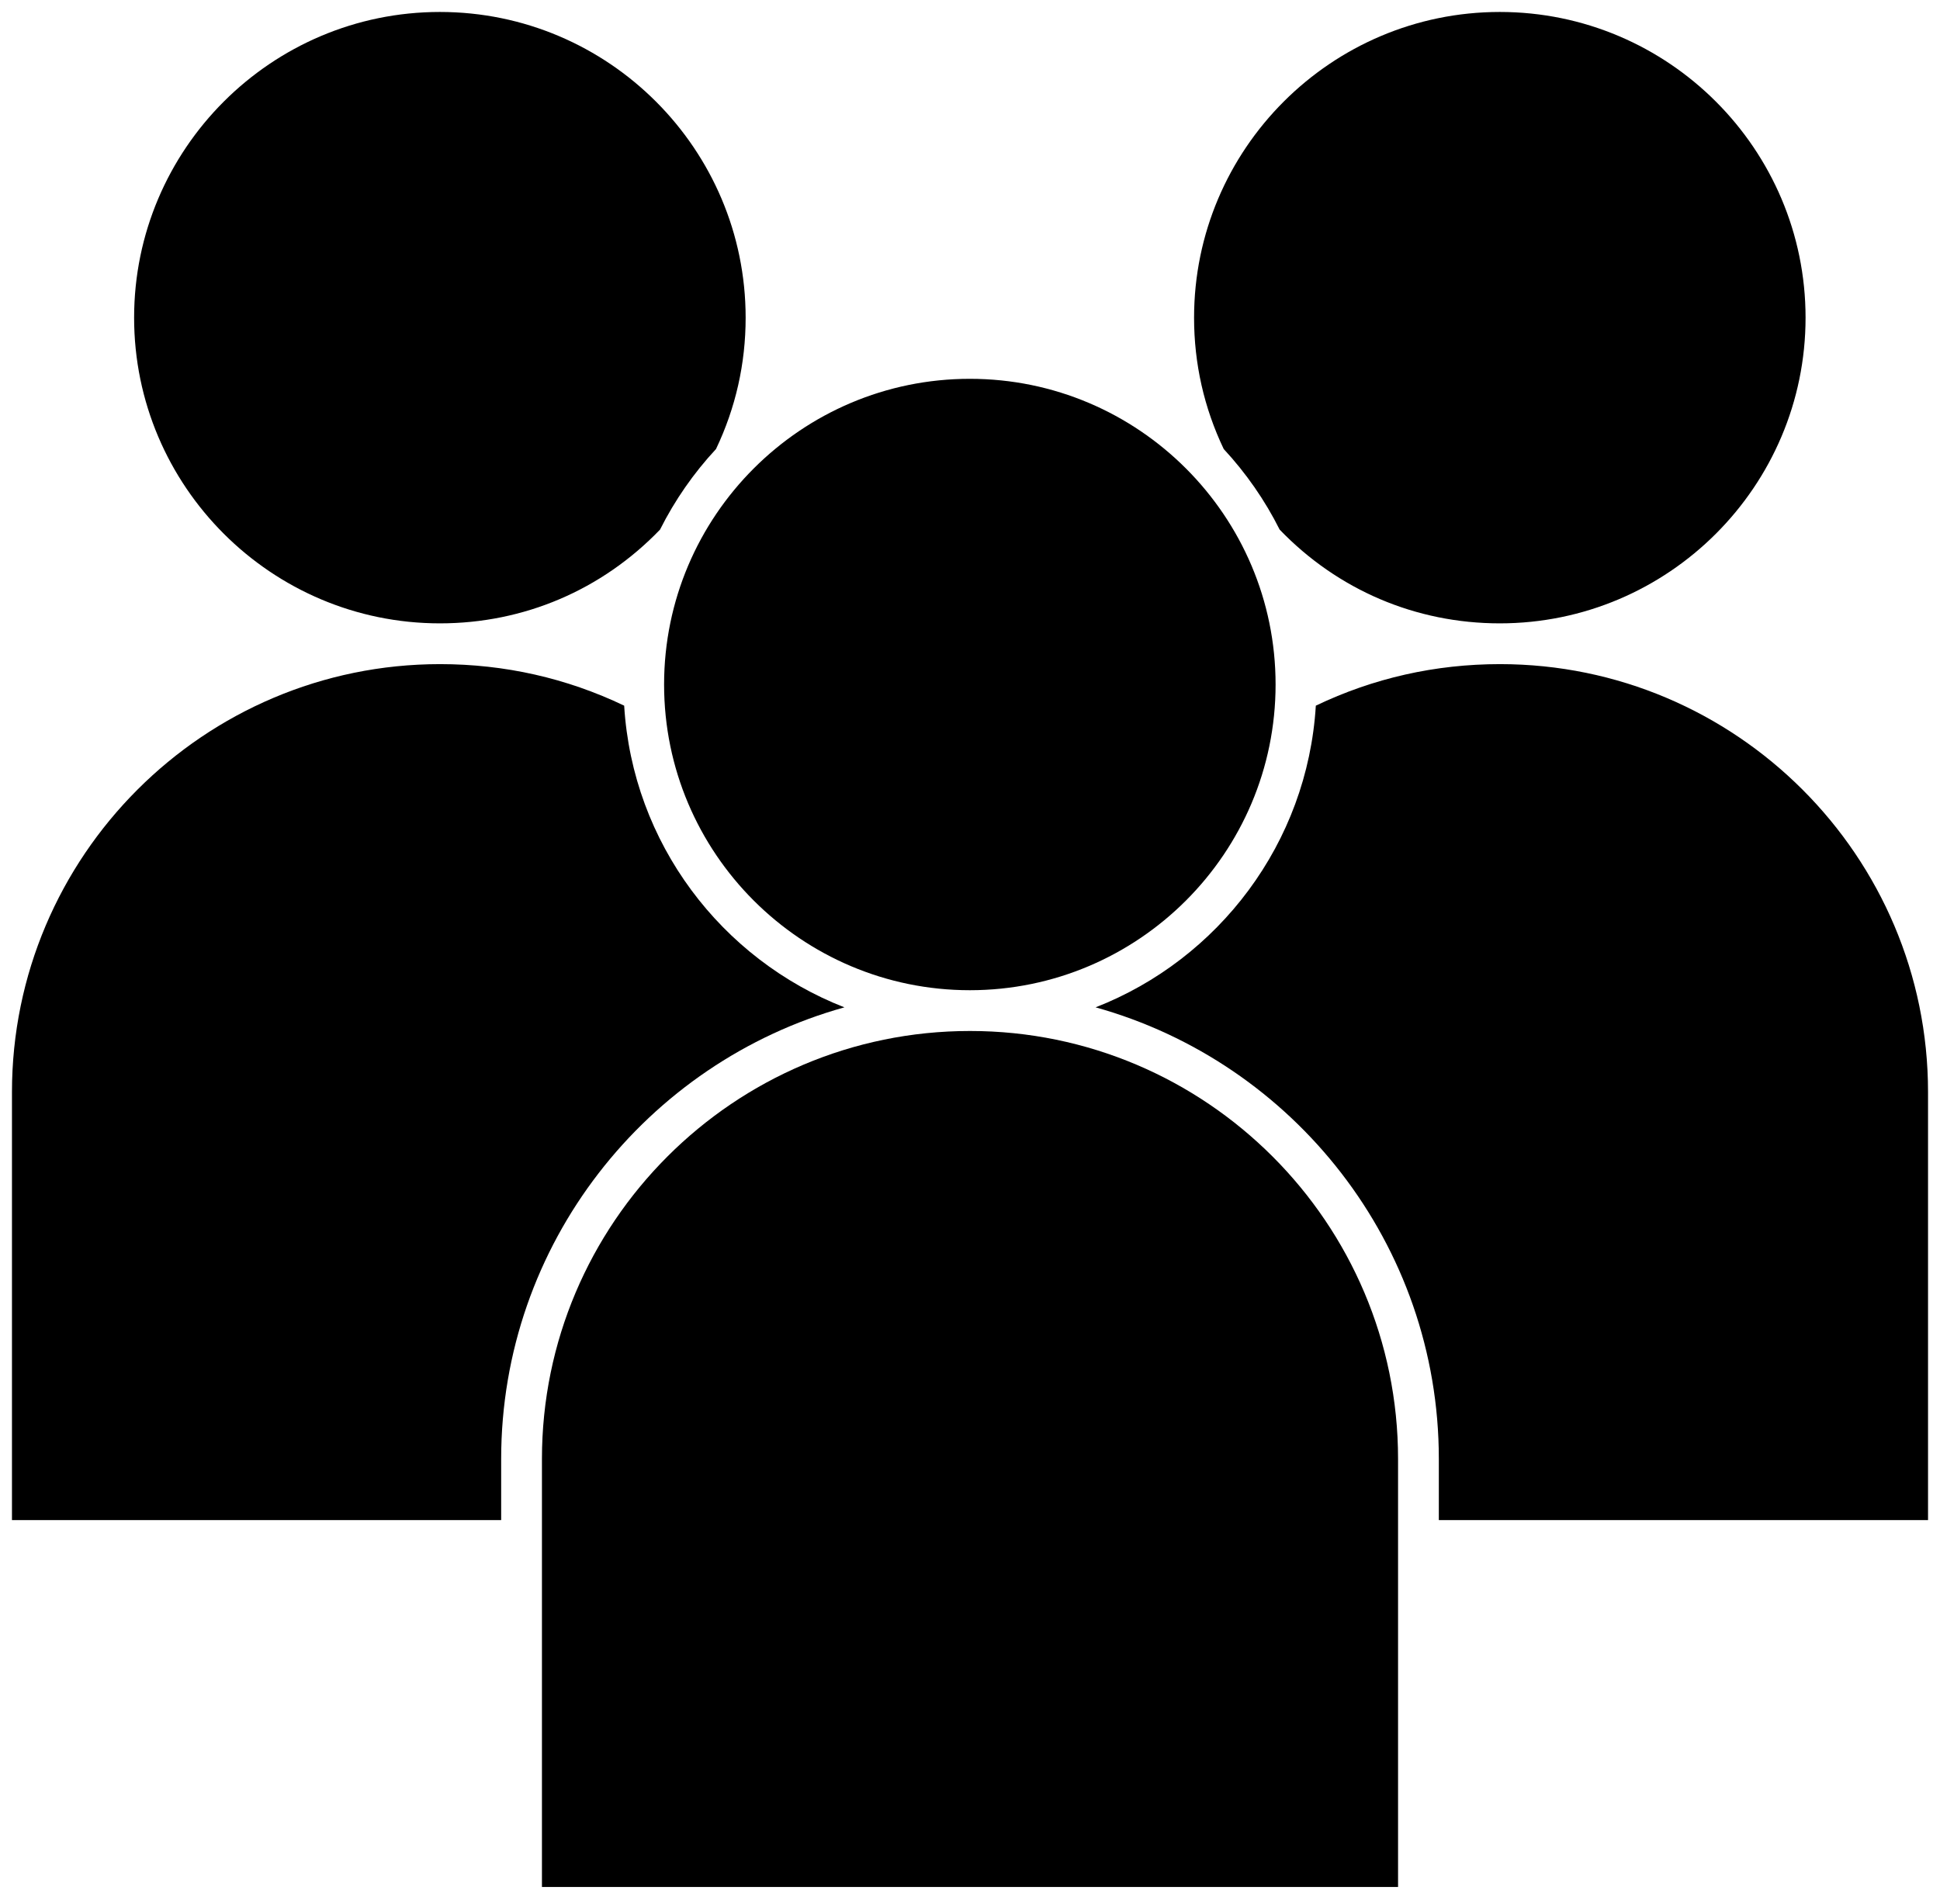
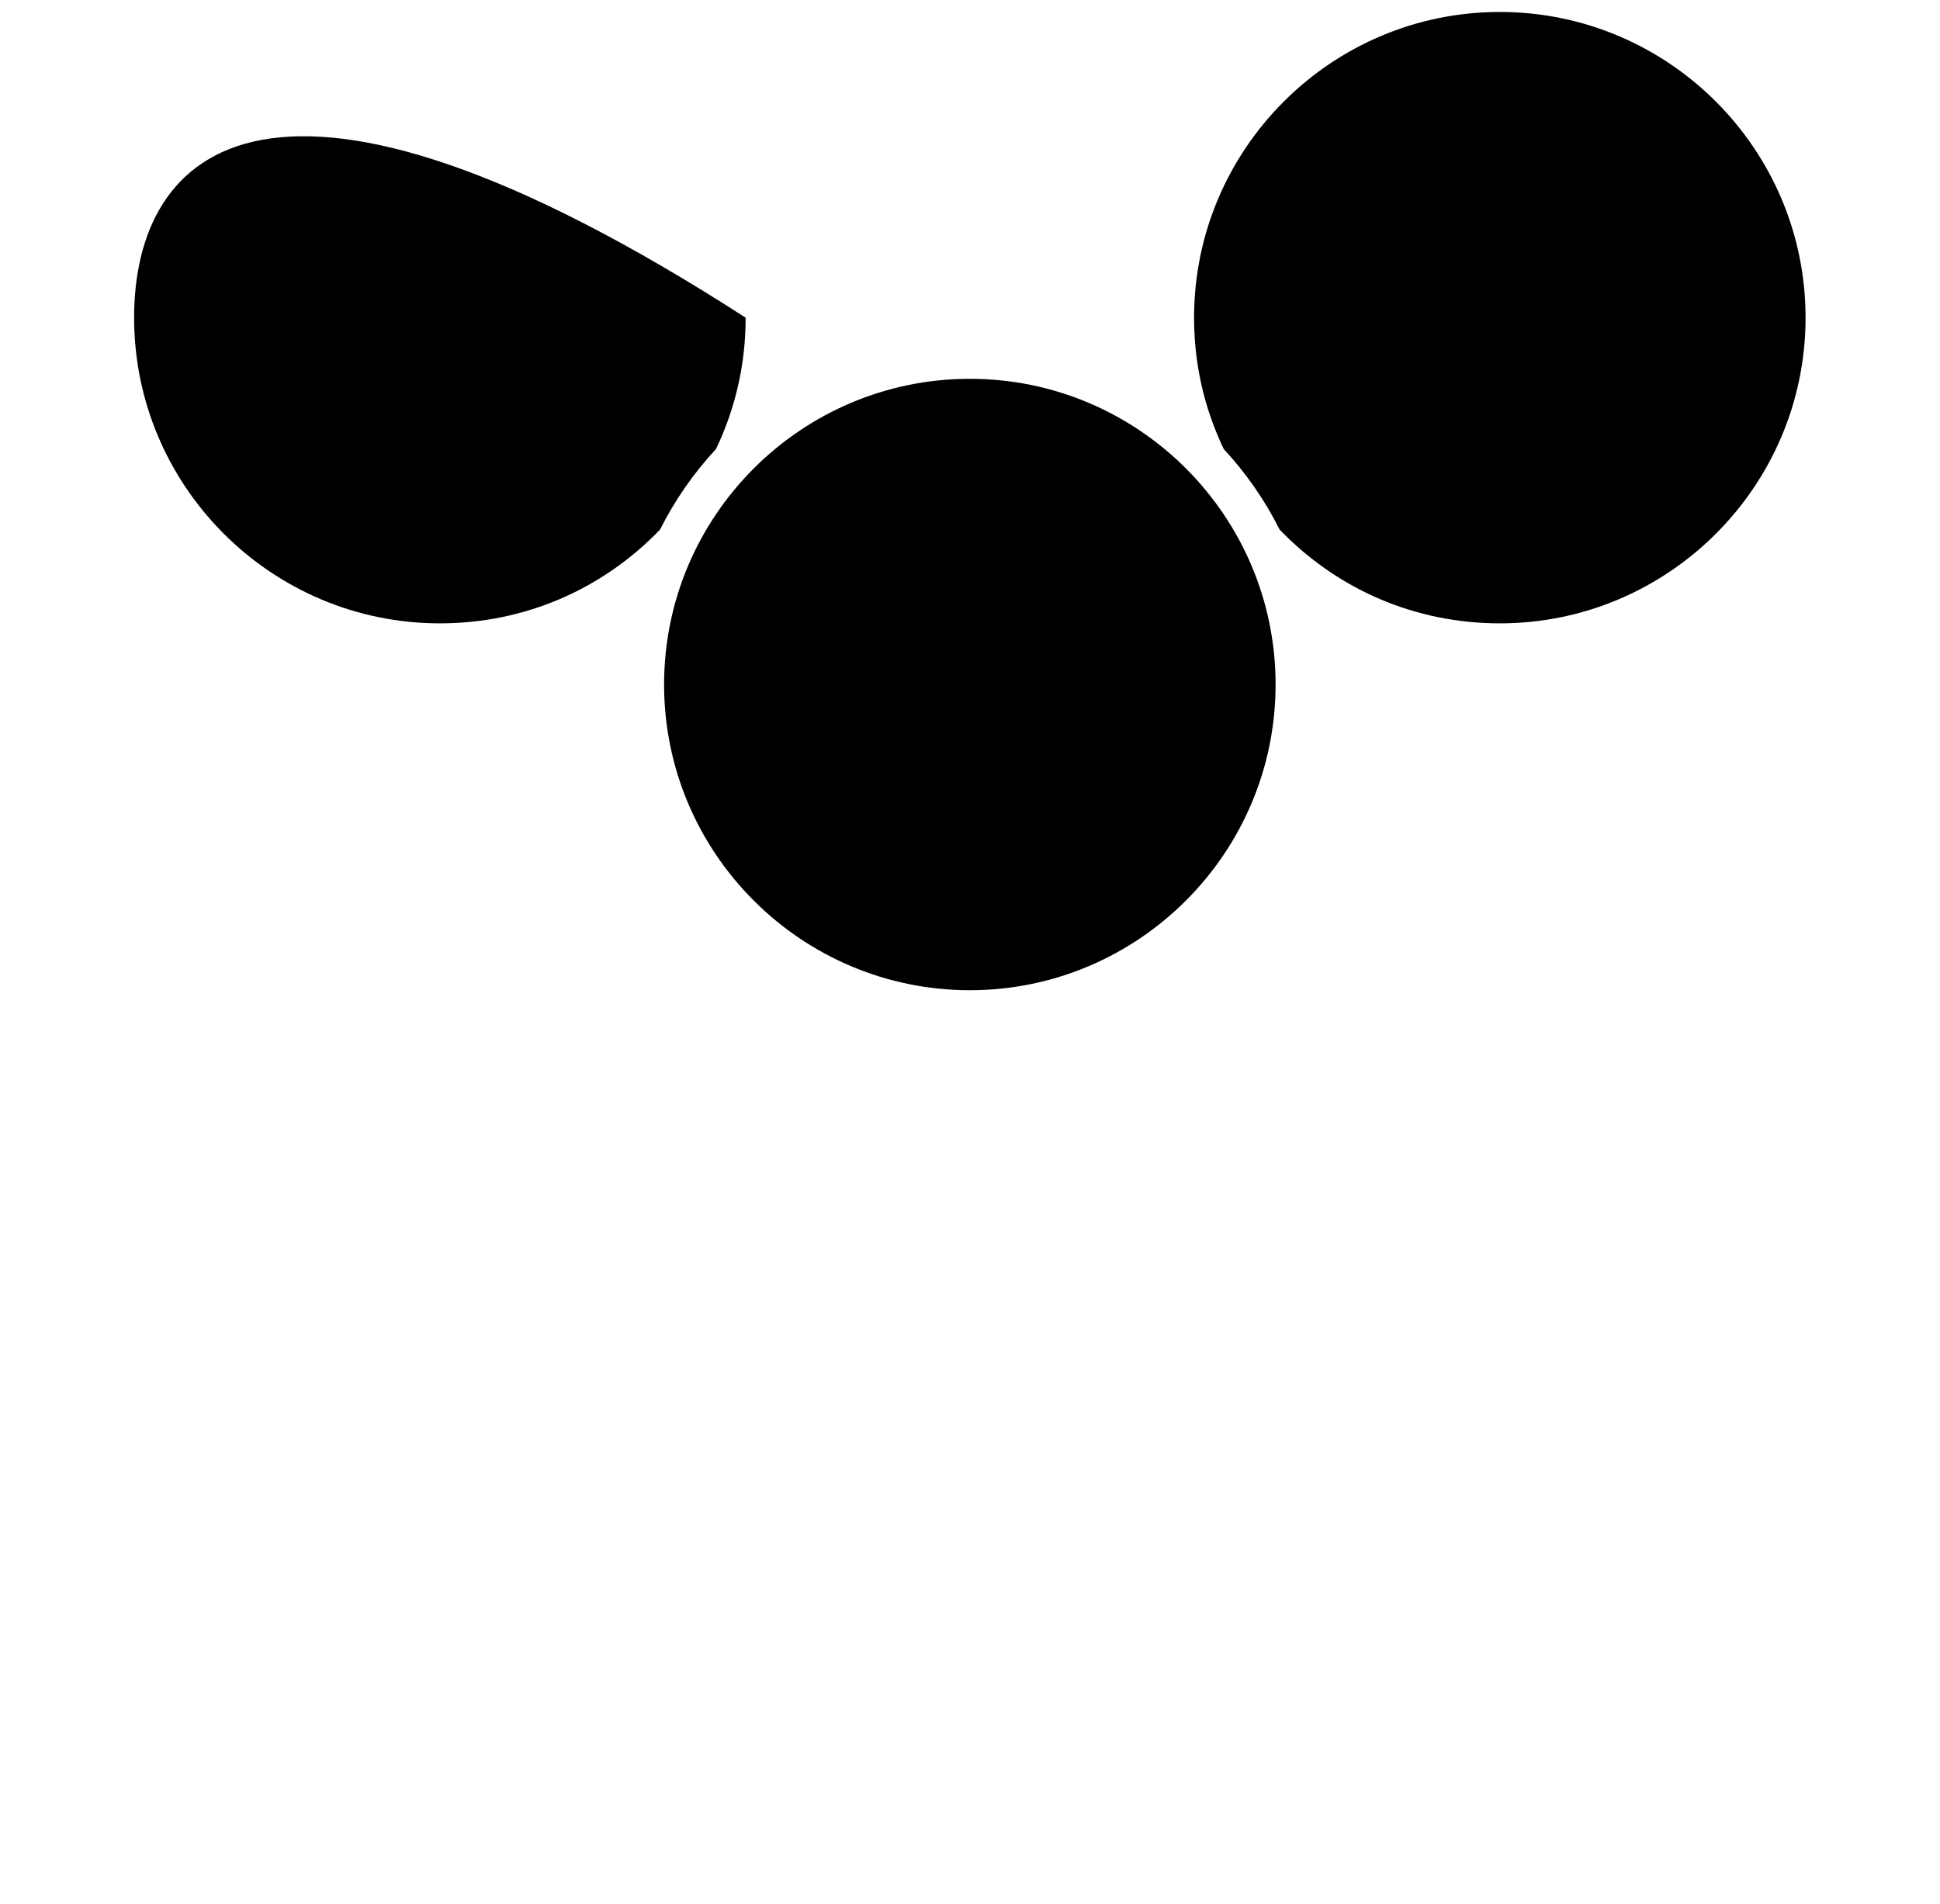
<svg xmlns="http://www.w3.org/2000/svg" width="54" height="53" viewBox="0 0 54 53" fill="none">
-   <path d="M12.244 17.354C14.579 17.354 16.752 16.427 18.372 14.744C18.783 13.926 19.307 13.171 19.93 12.501C20.477 11.354 20.755 10.124 20.755 8.844C20.755 4.151 16.937 0.333 12.244 0.333C7.551 0.333 3.733 4.151 3.733 8.844C3.733 13.536 7.551 17.354 12.244 17.354ZM26.996 27.567C31.688 27.567 35.506 23.749 35.506 19.056C35.506 14.364 31.688 10.546 26.996 10.546C22.303 10.546 18.485 14.364 18.485 19.056C18.485 23.749 22.303 27.567 26.996 27.567ZM35.619 14.744C37.239 16.427 39.413 17.354 41.747 17.354C46.44 17.354 50.258 13.536 50.258 8.844C50.258 4.151 46.44 0.333 41.747 0.333C37.055 0.333 33.237 4.151 33.237 8.844C33.237 10.124 33.515 11.353 34.062 12.5C34.684 13.171 35.209 13.926 35.619 14.744Z" fill="black" />
-   <path d="M41.752 18.489C39.953 18.489 38.23 18.878 36.626 19.645C36.394 23.476 33.917 26.708 30.496 28.044C35.999 29.576 40.05 34.632 40.05 40.617V42.319H53.667V30.404C53.667 23.834 48.322 18.489 41.752 18.489ZM23.504 28.044C20.083 26.708 17.606 23.476 17.374 19.645C15.77 18.878 14.047 18.489 12.248 18.489C5.678 18.489 0.333 23.834 0.333 30.404V42.319H13.95V40.617C13.95 34.632 18.001 29.576 23.504 28.044Z" fill="black" />
-   <path d="M27 28.702C20.43 28.702 15.085 34.047 15.085 40.617V52.532H38.915V40.617C38.915 34.047 33.57 28.702 27 28.702Z" fill="black" />
+   <path d="M12.244 17.354C14.579 17.354 16.752 16.427 18.372 14.744C18.783 13.926 19.307 13.171 19.93 12.501C20.477 11.354 20.755 10.124 20.755 8.844C7.551 0.333 3.733 4.151 3.733 8.844C3.733 13.536 7.551 17.354 12.244 17.354ZM26.996 27.567C31.688 27.567 35.506 23.749 35.506 19.056C35.506 14.364 31.688 10.546 26.996 10.546C22.303 10.546 18.485 14.364 18.485 19.056C18.485 23.749 22.303 27.567 26.996 27.567ZM35.619 14.744C37.239 16.427 39.413 17.354 41.747 17.354C46.44 17.354 50.258 13.536 50.258 8.844C50.258 4.151 46.44 0.333 41.747 0.333C37.055 0.333 33.237 4.151 33.237 8.844C33.237 10.124 33.515 11.353 34.062 12.5C34.684 13.171 35.209 13.926 35.619 14.744Z" fill="black" />
</svg>